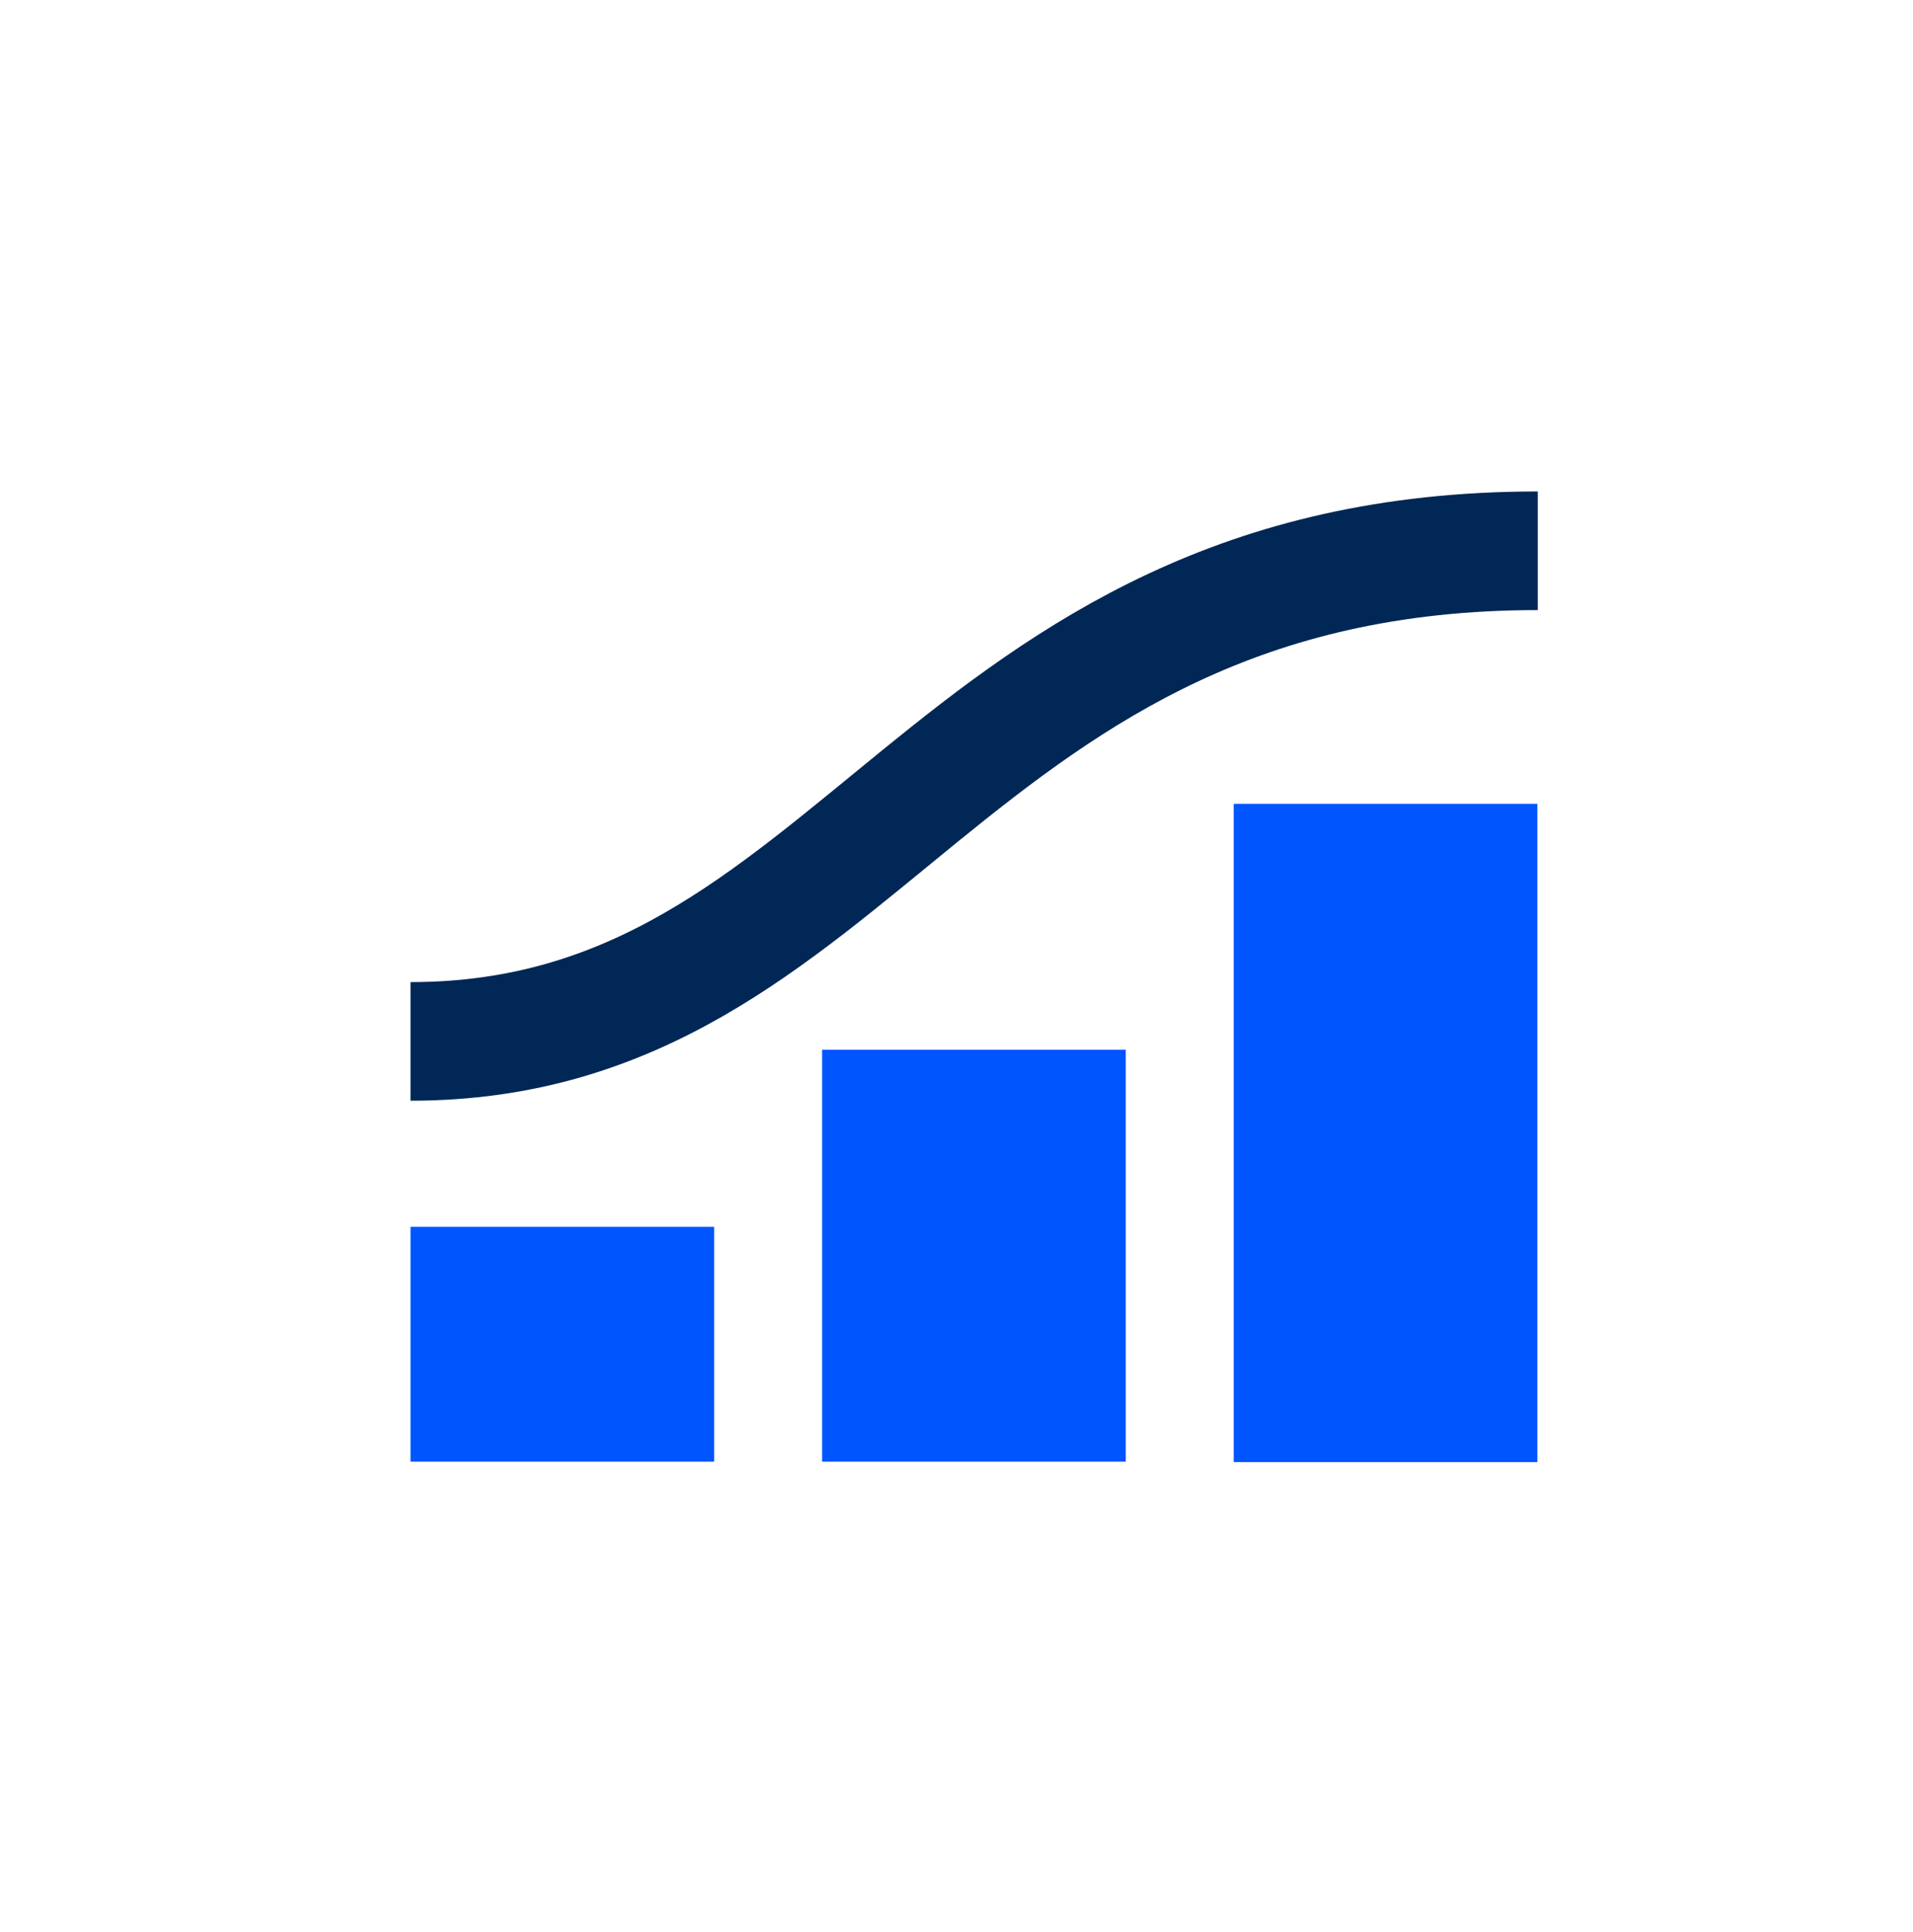
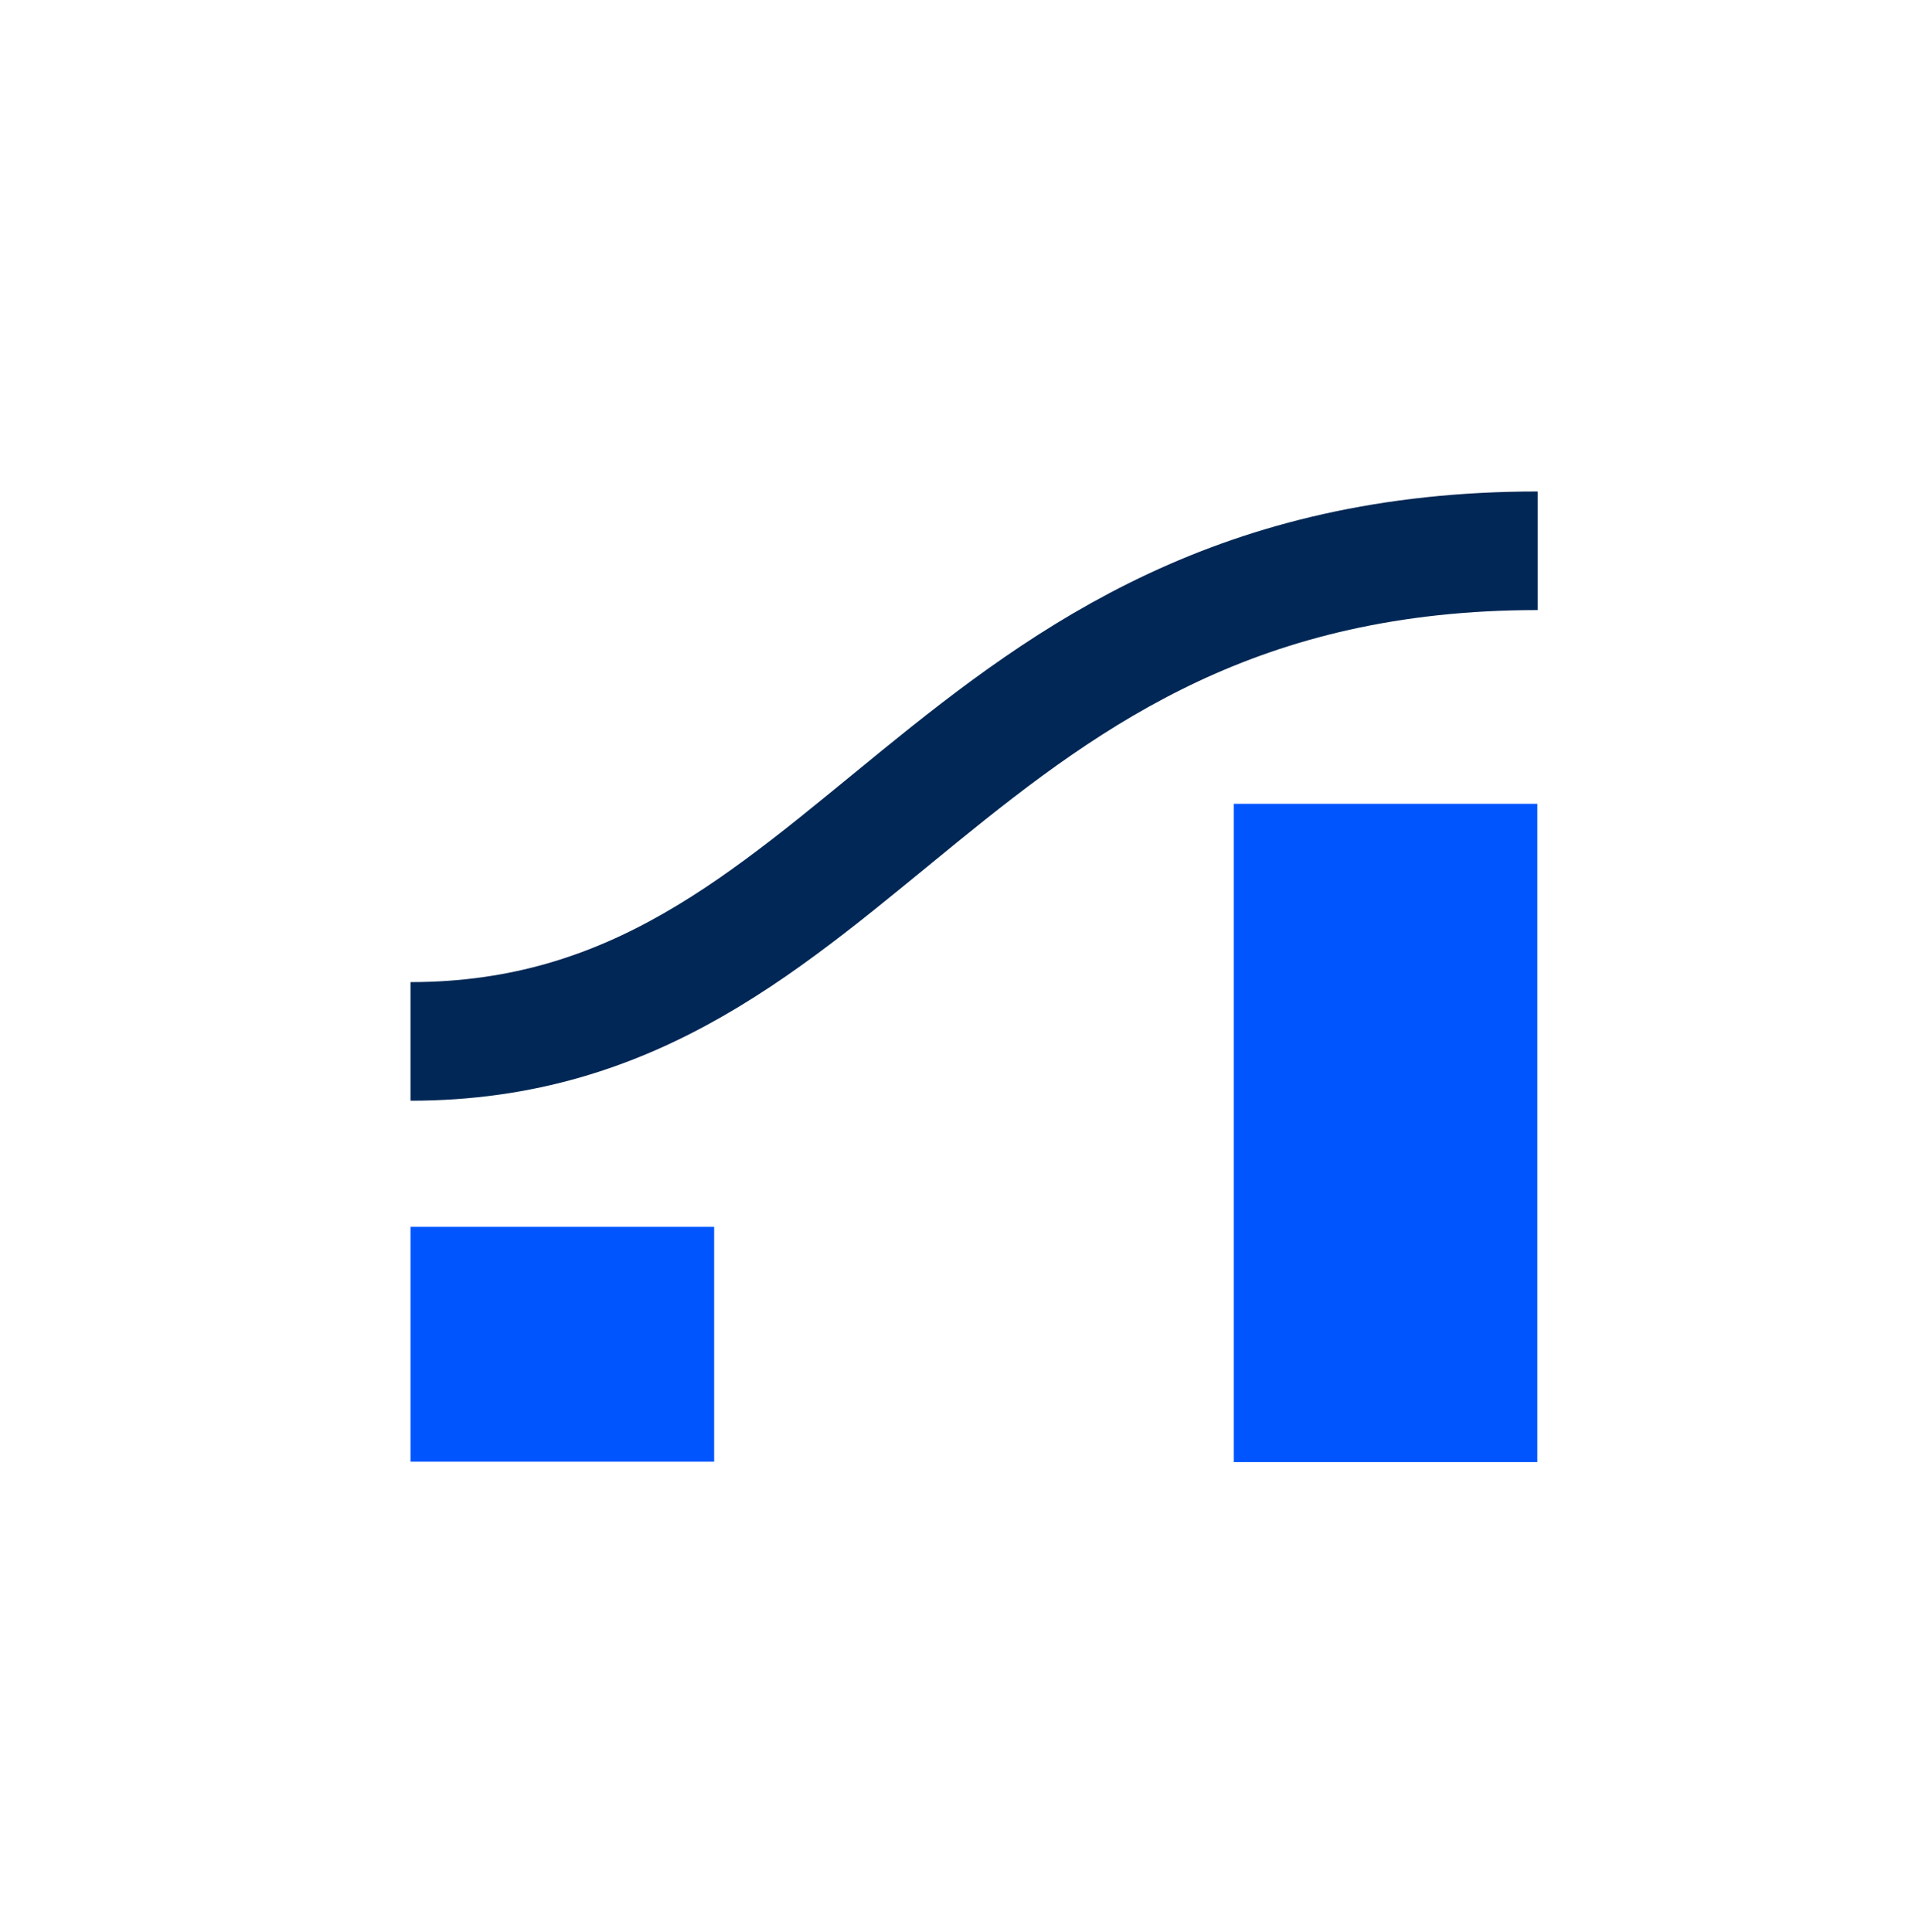
<svg xmlns="http://www.w3.org/2000/svg" width="101" height="102" viewBox="0 0 101 102" fill="none">
  <g clip-path="url(#clip0_99_543)">
    <path d="M37.706 64.778H21.673V77.178H37.706V64.778Z" fill="#0055FF" />
-     <path d="M59.437 55.426H43.405V77.178H59.437V55.426Z" fill="#0055FF" />
    <path d="M81.168 42.441H65.136V77.198H81.168V42.441Z" fill="#0055FF" />
    <path d="M21.673 54.987C45.513 54.987 49.709 29.081 81.189 29.081" stroke="#002755" stroke-width="6.263" stroke-miterlimit="10" />
  </g>
  <defs>
    <clipPath id="clip0_99_543">
      <rect width="59.516" height="51.249" fill="white" transform="translate(21.673 25.95)" />
    </clipPath>
  </defs>
</svg>